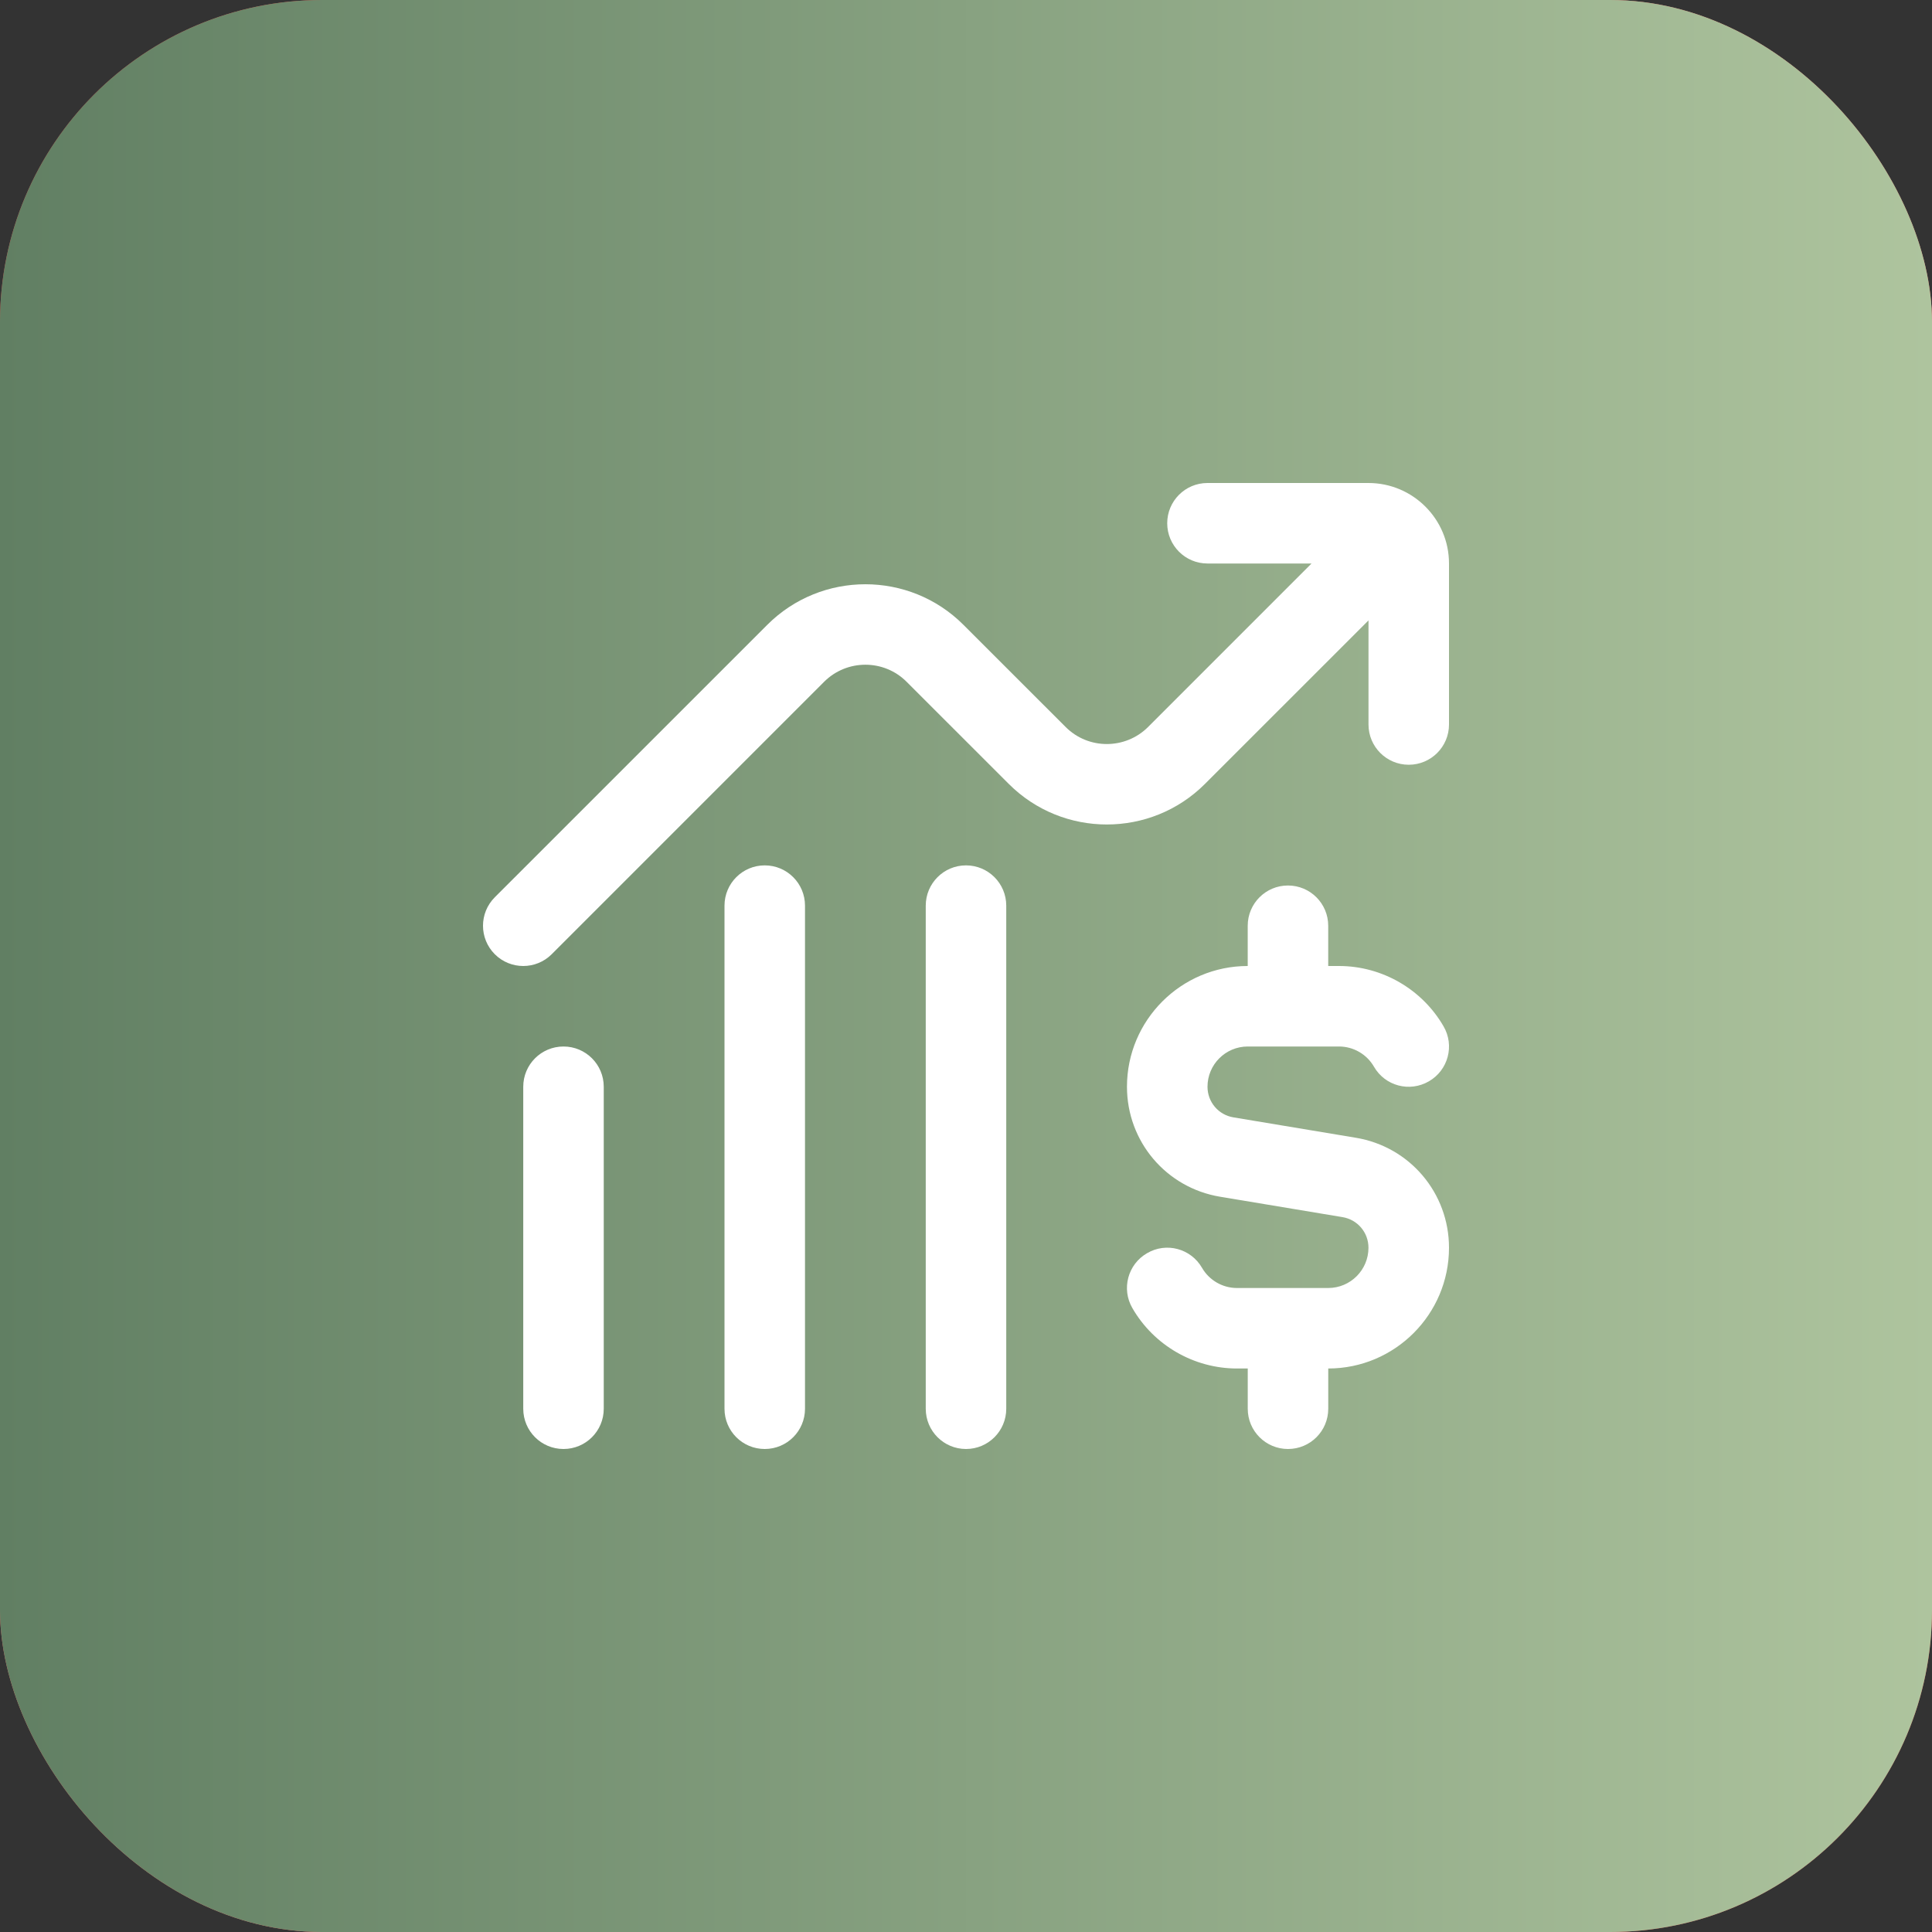
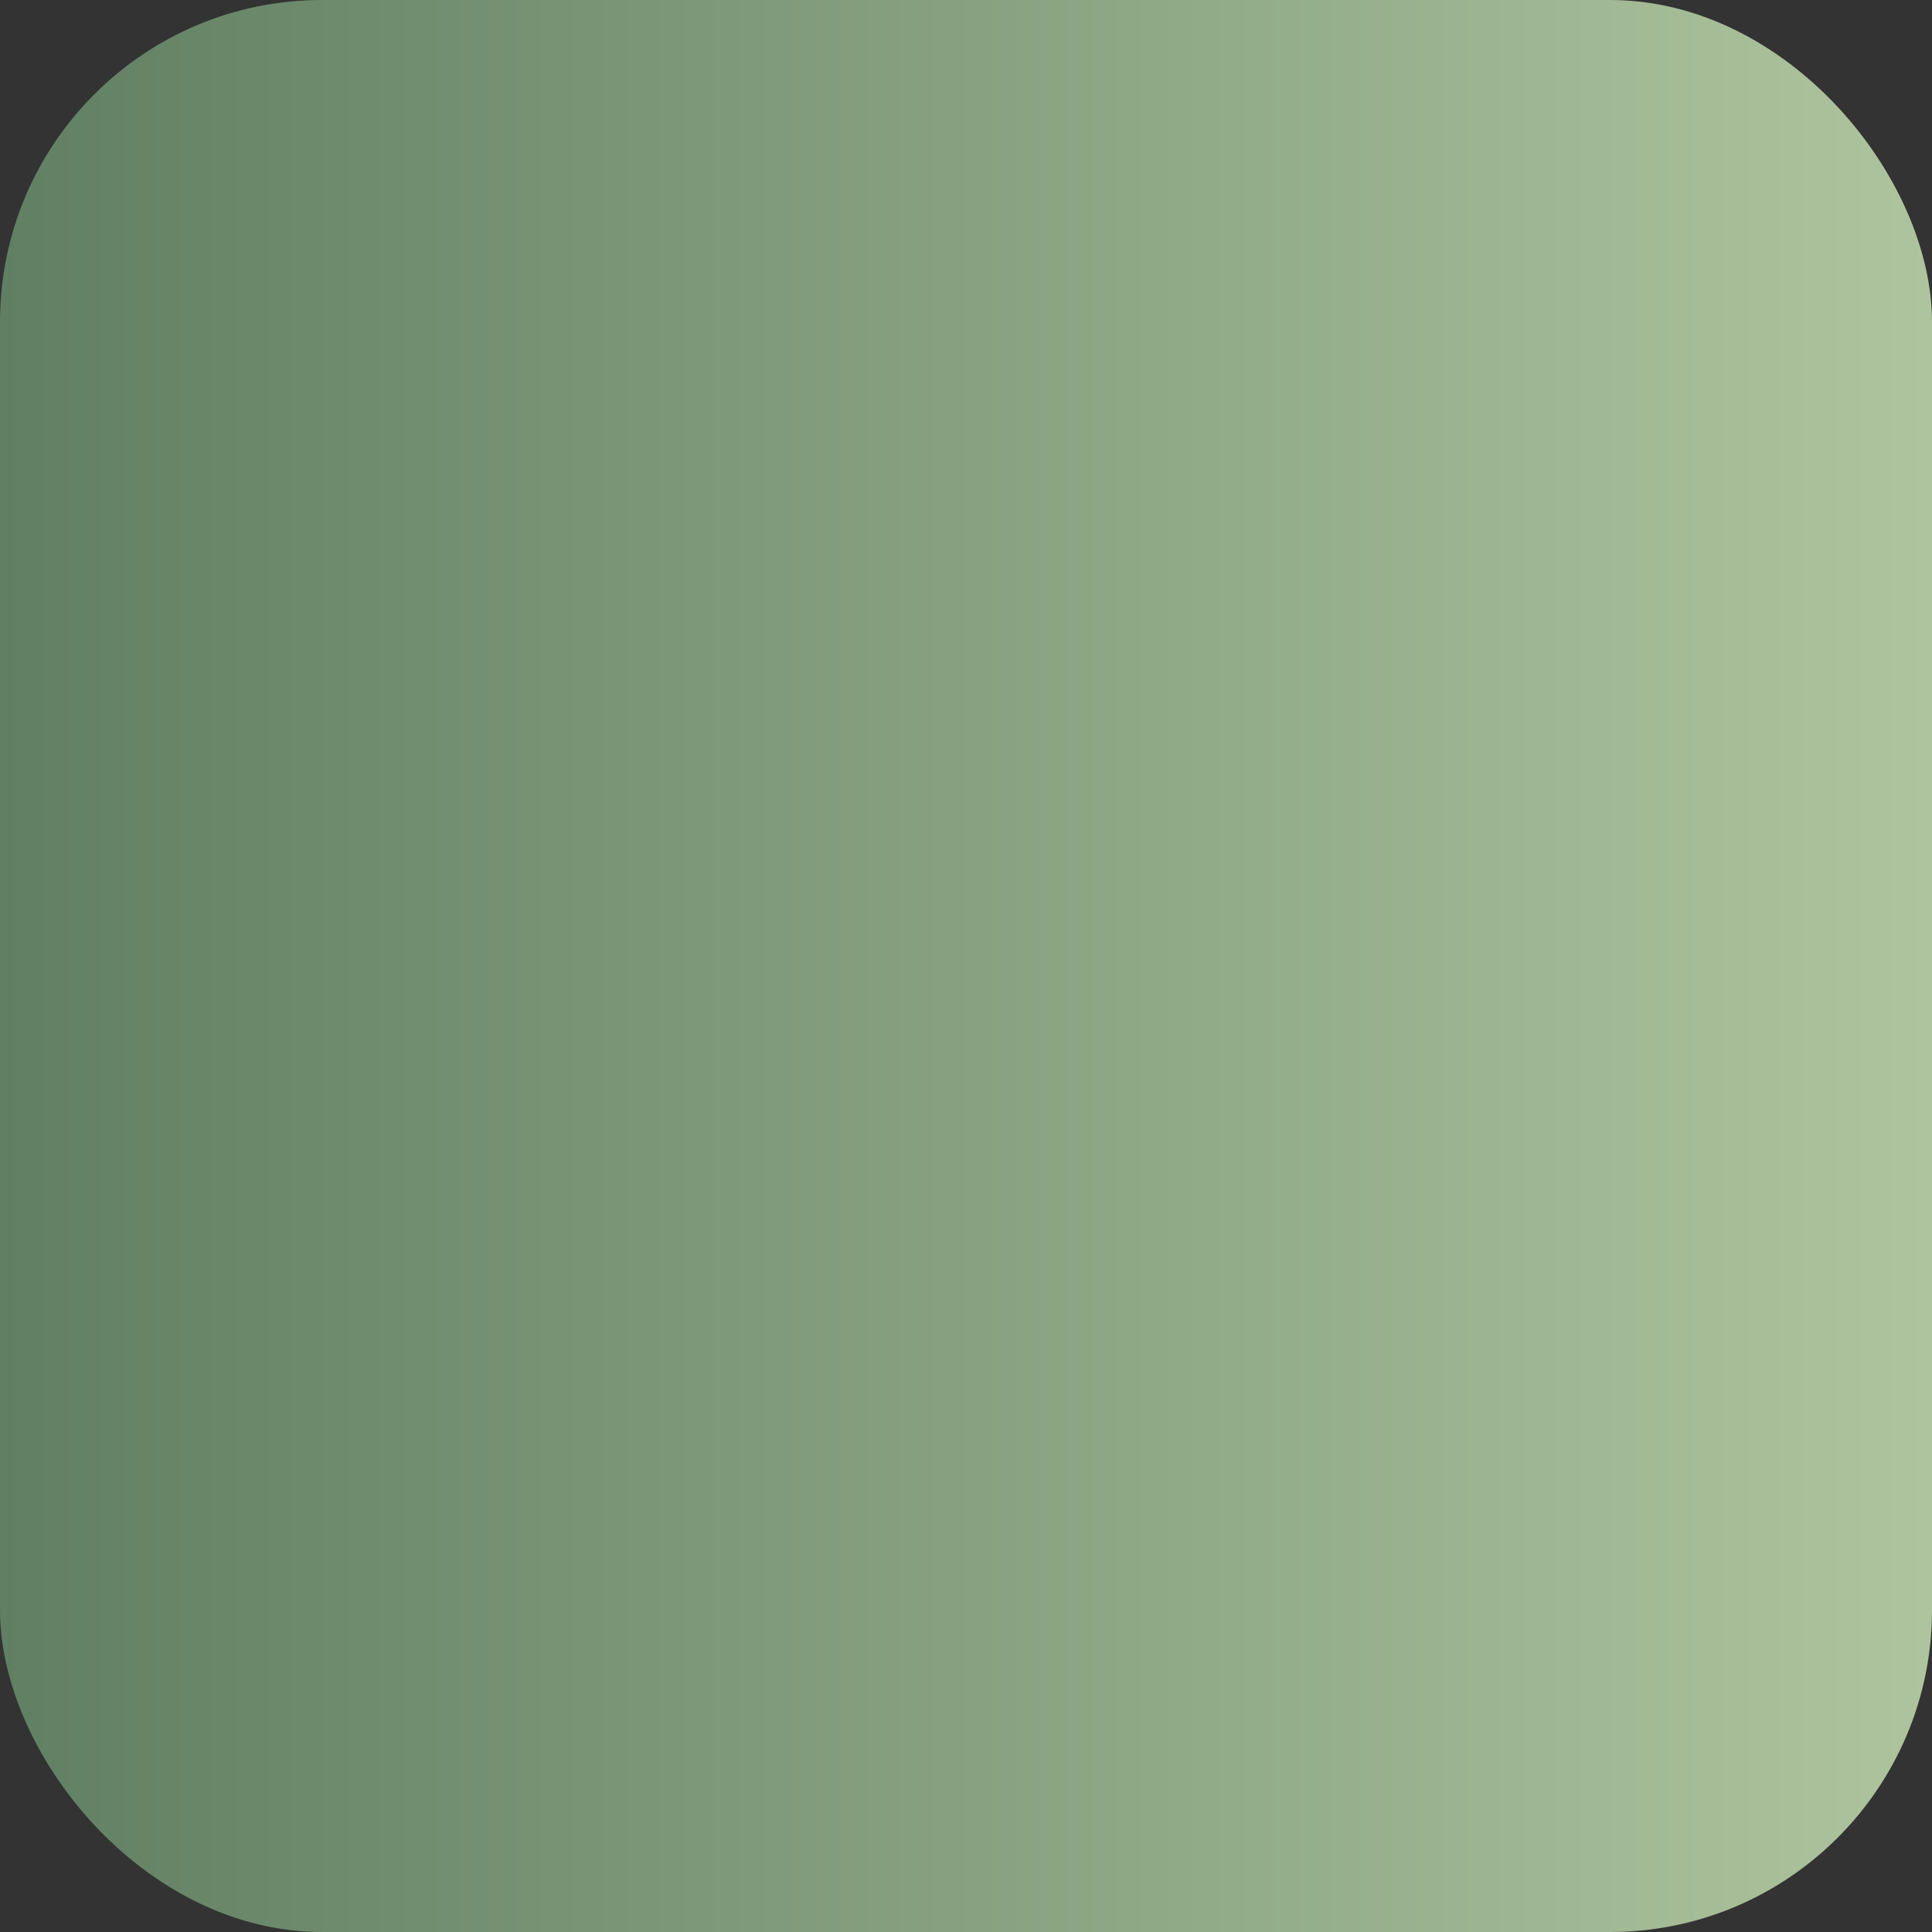
<svg xmlns="http://www.w3.org/2000/svg" width="60" height="60" viewBox="0 0 60 60" fill="none">
  <rect x="0" y="0" width="60" height="60" fill="#333333" stroke="none" />
-   <rect width="60" height="60" rx="10" fill="url(#paint0_linear_419_49)" />
  <rect width="60" height="60" rx="10" fill="url(#paint1_linear_419_49)" />
  <g clip-path="url(#clip0_419_49)">
-     <path d="M45 17.5V22.5C45 23.19 44.441 23.75 43.75 23.75C43.059 23.75 42.5 23.19 42.5 22.5V19.267L37.421 24.345C35.741 26.025 33.008 26.026 31.328 24.345L28.154 21.172C27.448 20.466 26.3 20.469 25.595 21.172L17.134 29.634C16.89 29.878 16.57 30 16.25 30C15.93 30 15.61 29.878 15.366 29.634C14.878 29.145 14.878 28.355 15.366 27.866L23.828 19.405C25.508 17.725 28.241 17.724 29.921 19.405L33.095 22.578C33.801 23.285 34.949 23.281 35.654 22.578L40.731 17.5H37.499C36.808 17.5 36.249 16.94 36.249 16.25C36.249 15.56 36.808 15 37.499 15H42.499C43.878 15 45 16.121 45 17.5ZM42.106 35.334L38.306 34.701C37.839 34.624 37.5 34.224 37.5 33.75C37.5 33.06 38.06 32.5 38.75 32.5H41.585C42.03 32.5 42.445 32.739 42.669 33.126C43.011 33.724 43.775 33.93 44.376 33.581C44.974 33.236 45.179 32.471 44.831 31.874C44.164 30.719 42.919 30 41.584 30H41.249V28.75C41.249 28.06 40.69 27.5 39.999 27.5C39.308 27.5 38.749 28.06 38.749 28.75V30C36.681 30 34.999 31.683 34.999 33.75C34.999 35.449 36.216 36.888 37.893 37.166L41.693 37.799C42.16 37.876 42.499 38.276 42.499 38.75C42.499 39.44 41.939 40 41.249 40H38.414C37.969 40 37.554 39.761 37.33 39.374C36.986 38.775 36.22 38.568 35.623 38.919C35.025 39.264 34.82 40.029 35.168 40.626C35.835 41.782 37.08 42.5 38.415 42.5H38.75V43.75C38.75 44.441 39.309 45 40 45C40.691 45 41.25 44.441 41.25 43.75V42.5C43.318 42.5 45 40.818 45 38.75C45 37.051 43.783 35.612 42.106 35.334ZM17.5 32.5C16.809 32.5 16.25 33.059 16.25 33.75V43.75C16.25 44.441 16.809 45 17.5 45C18.191 45 18.75 44.441 18.75 43.75V33.75C18.75 33.059 18.191 32.5 17.5 32.5ZM23.75 26.875C23.059 26.875 22.5 27.435 22.5 28.125V43.75C22.5 44.441 23.059 45 23.75 45C24.441 45 25 44.441 25 43.75V28.125C25 27.435 24.441 26.875 23.75 26.875ZM30 26.875C29.309 26.875 28.75 27.435 28.75 28.125V43.75C28.75 44.441 29.309 45 30 45C30.691 45 31.25 44.441 31.25 43.75V28.125C31.25 27.435 30.691 26.875 30 26.875Z" fill="white" />
-   </g>
+     </g>
  <defs>
    <linearGradient id="paint0_linear_419_49" x1="0" y1="0" x2="60" y2="60" gradientUnits="userSpaceOnUse">
      <stop stop-color="#D64B44" />
      <stop offset="0.5" stop-color="#EC756F" />
      <stop offset="1" stop-color="#D64B44" />
    </linearGradient>
    <linearGradient id="paint1_linear_419_49" x1="0" y1="30" x2="60" y2="30" gradientUnits="userSpaceOnUse">
      <stop stop-color="#617F63" />
      <stop offset="1" stop-color="#AEC49E" />
    </linearGradient>
    <clipPath id="clip0_419_49">
-       <rect width="30" height="30" fill="white" transform="translate(15 15)" />
-     </clipPath>
+       </clipPath>
  </defs>
</svg>